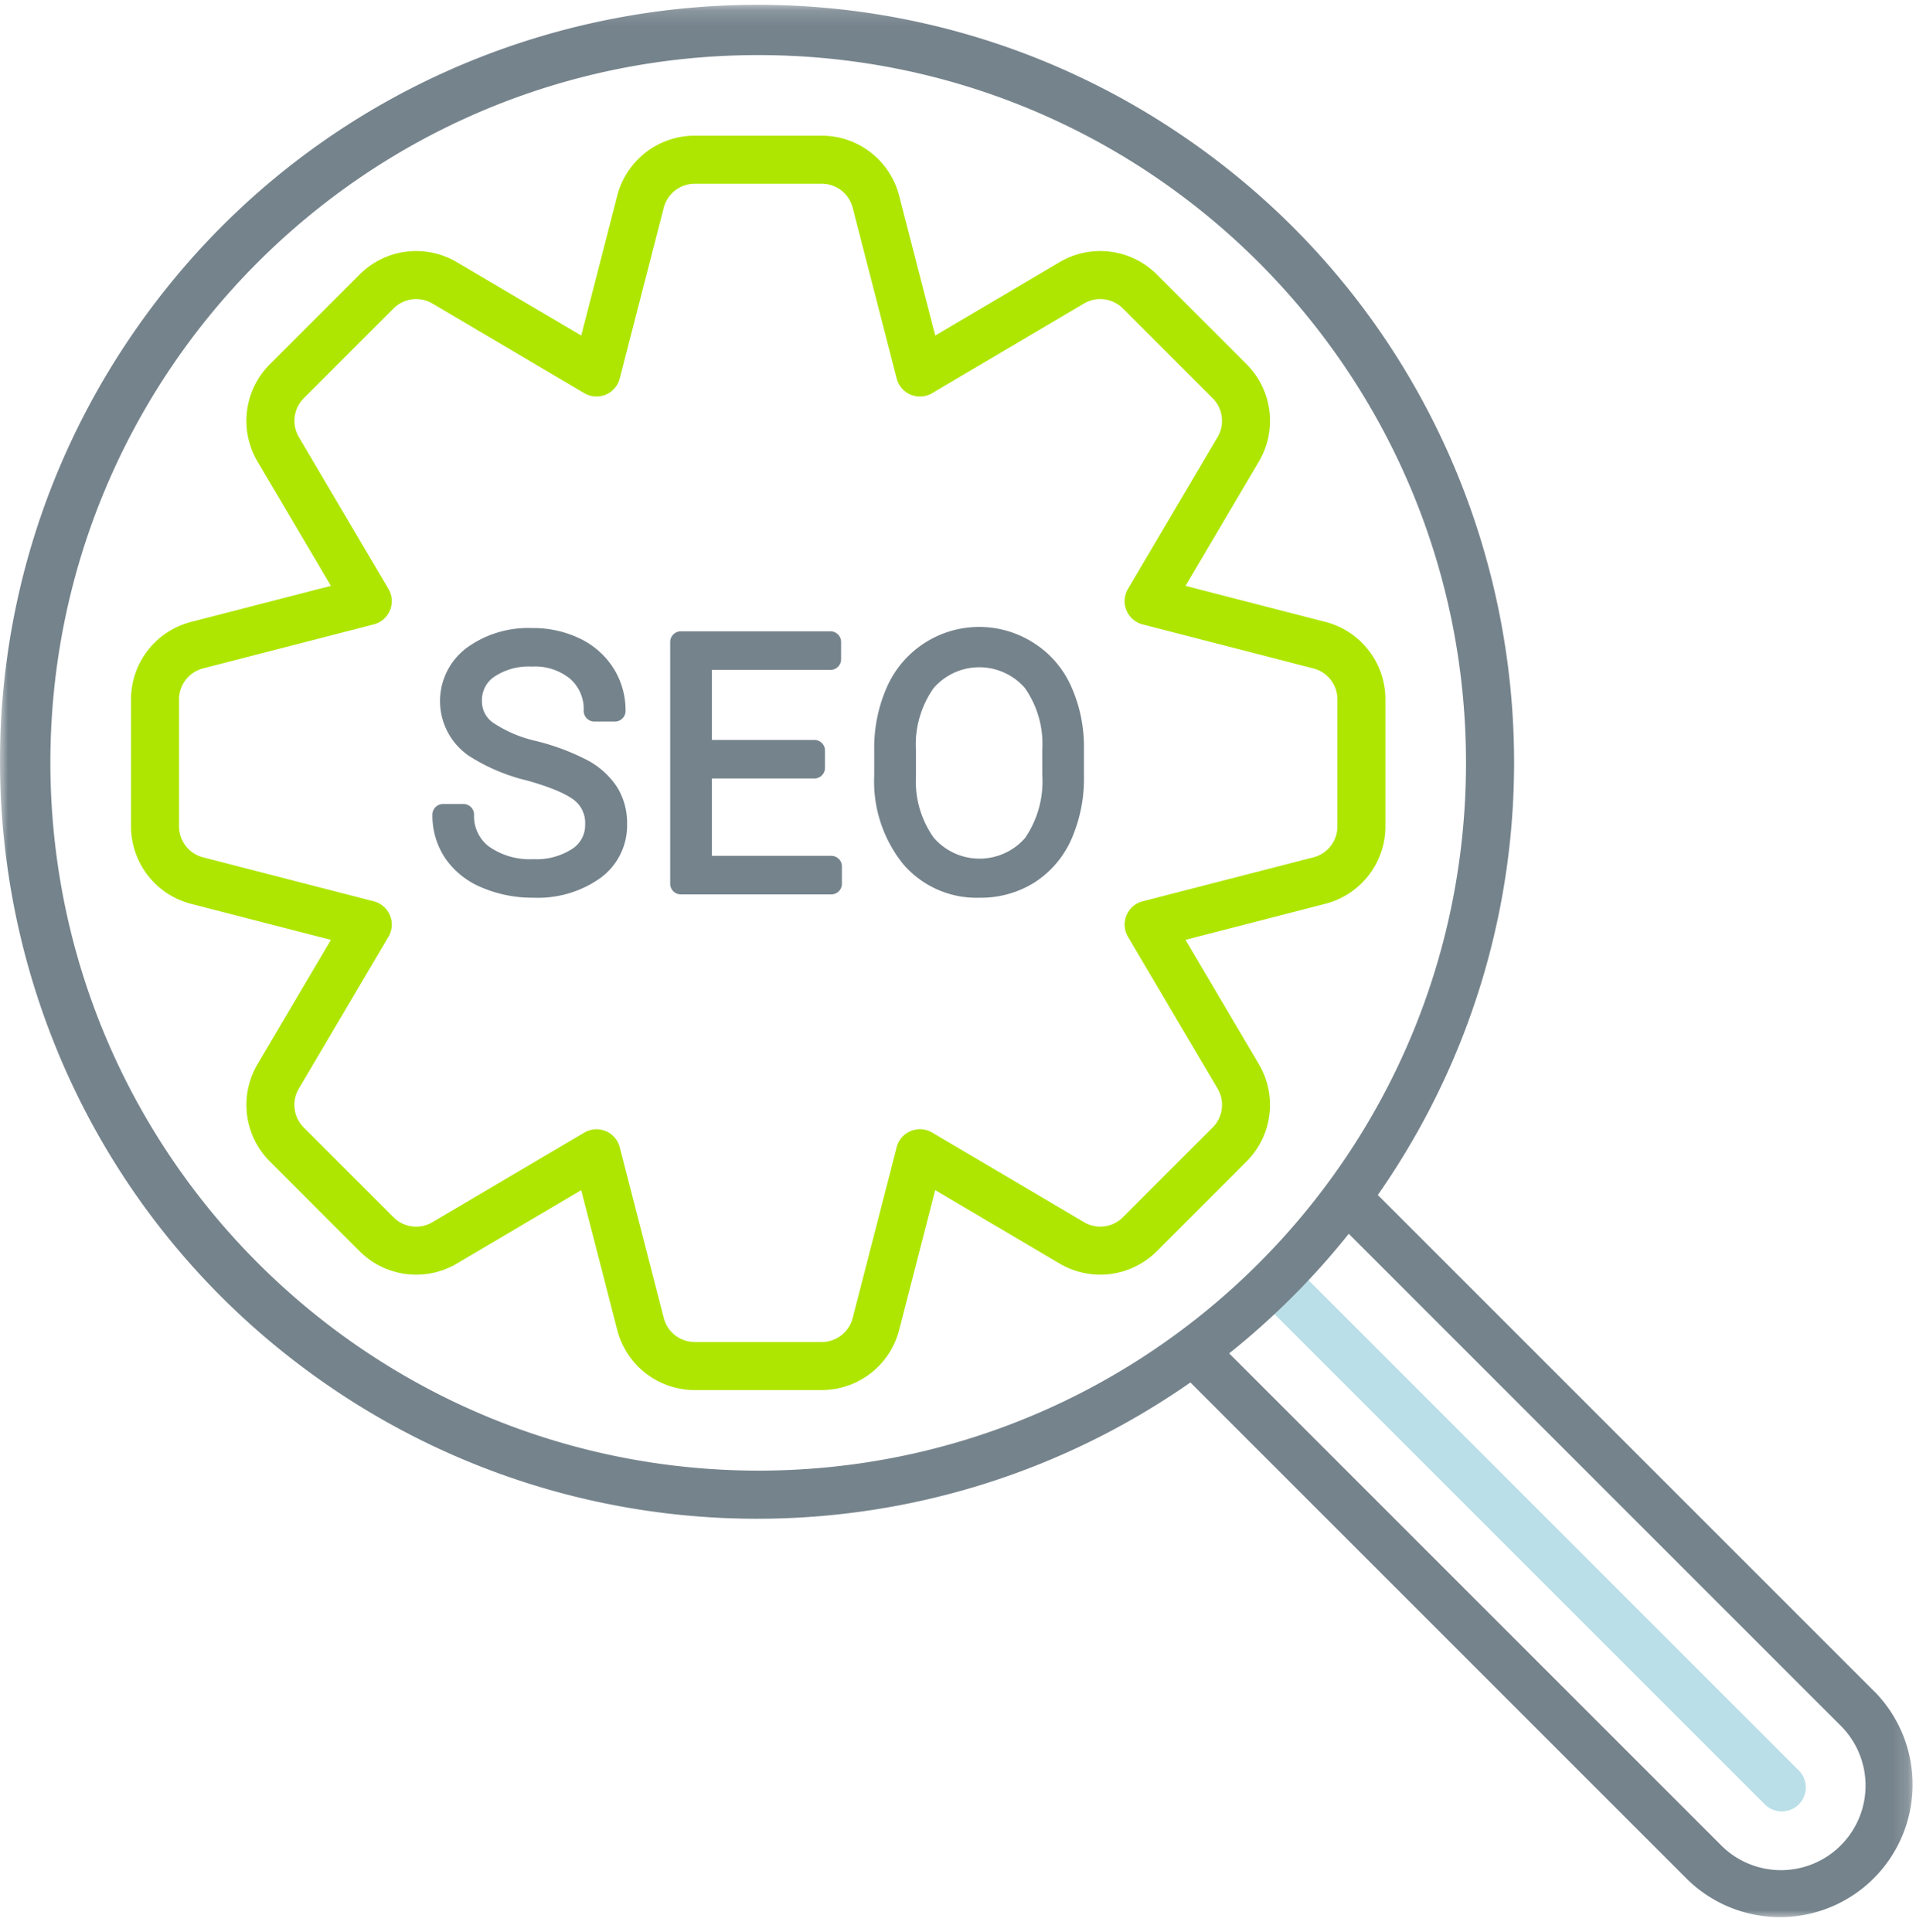
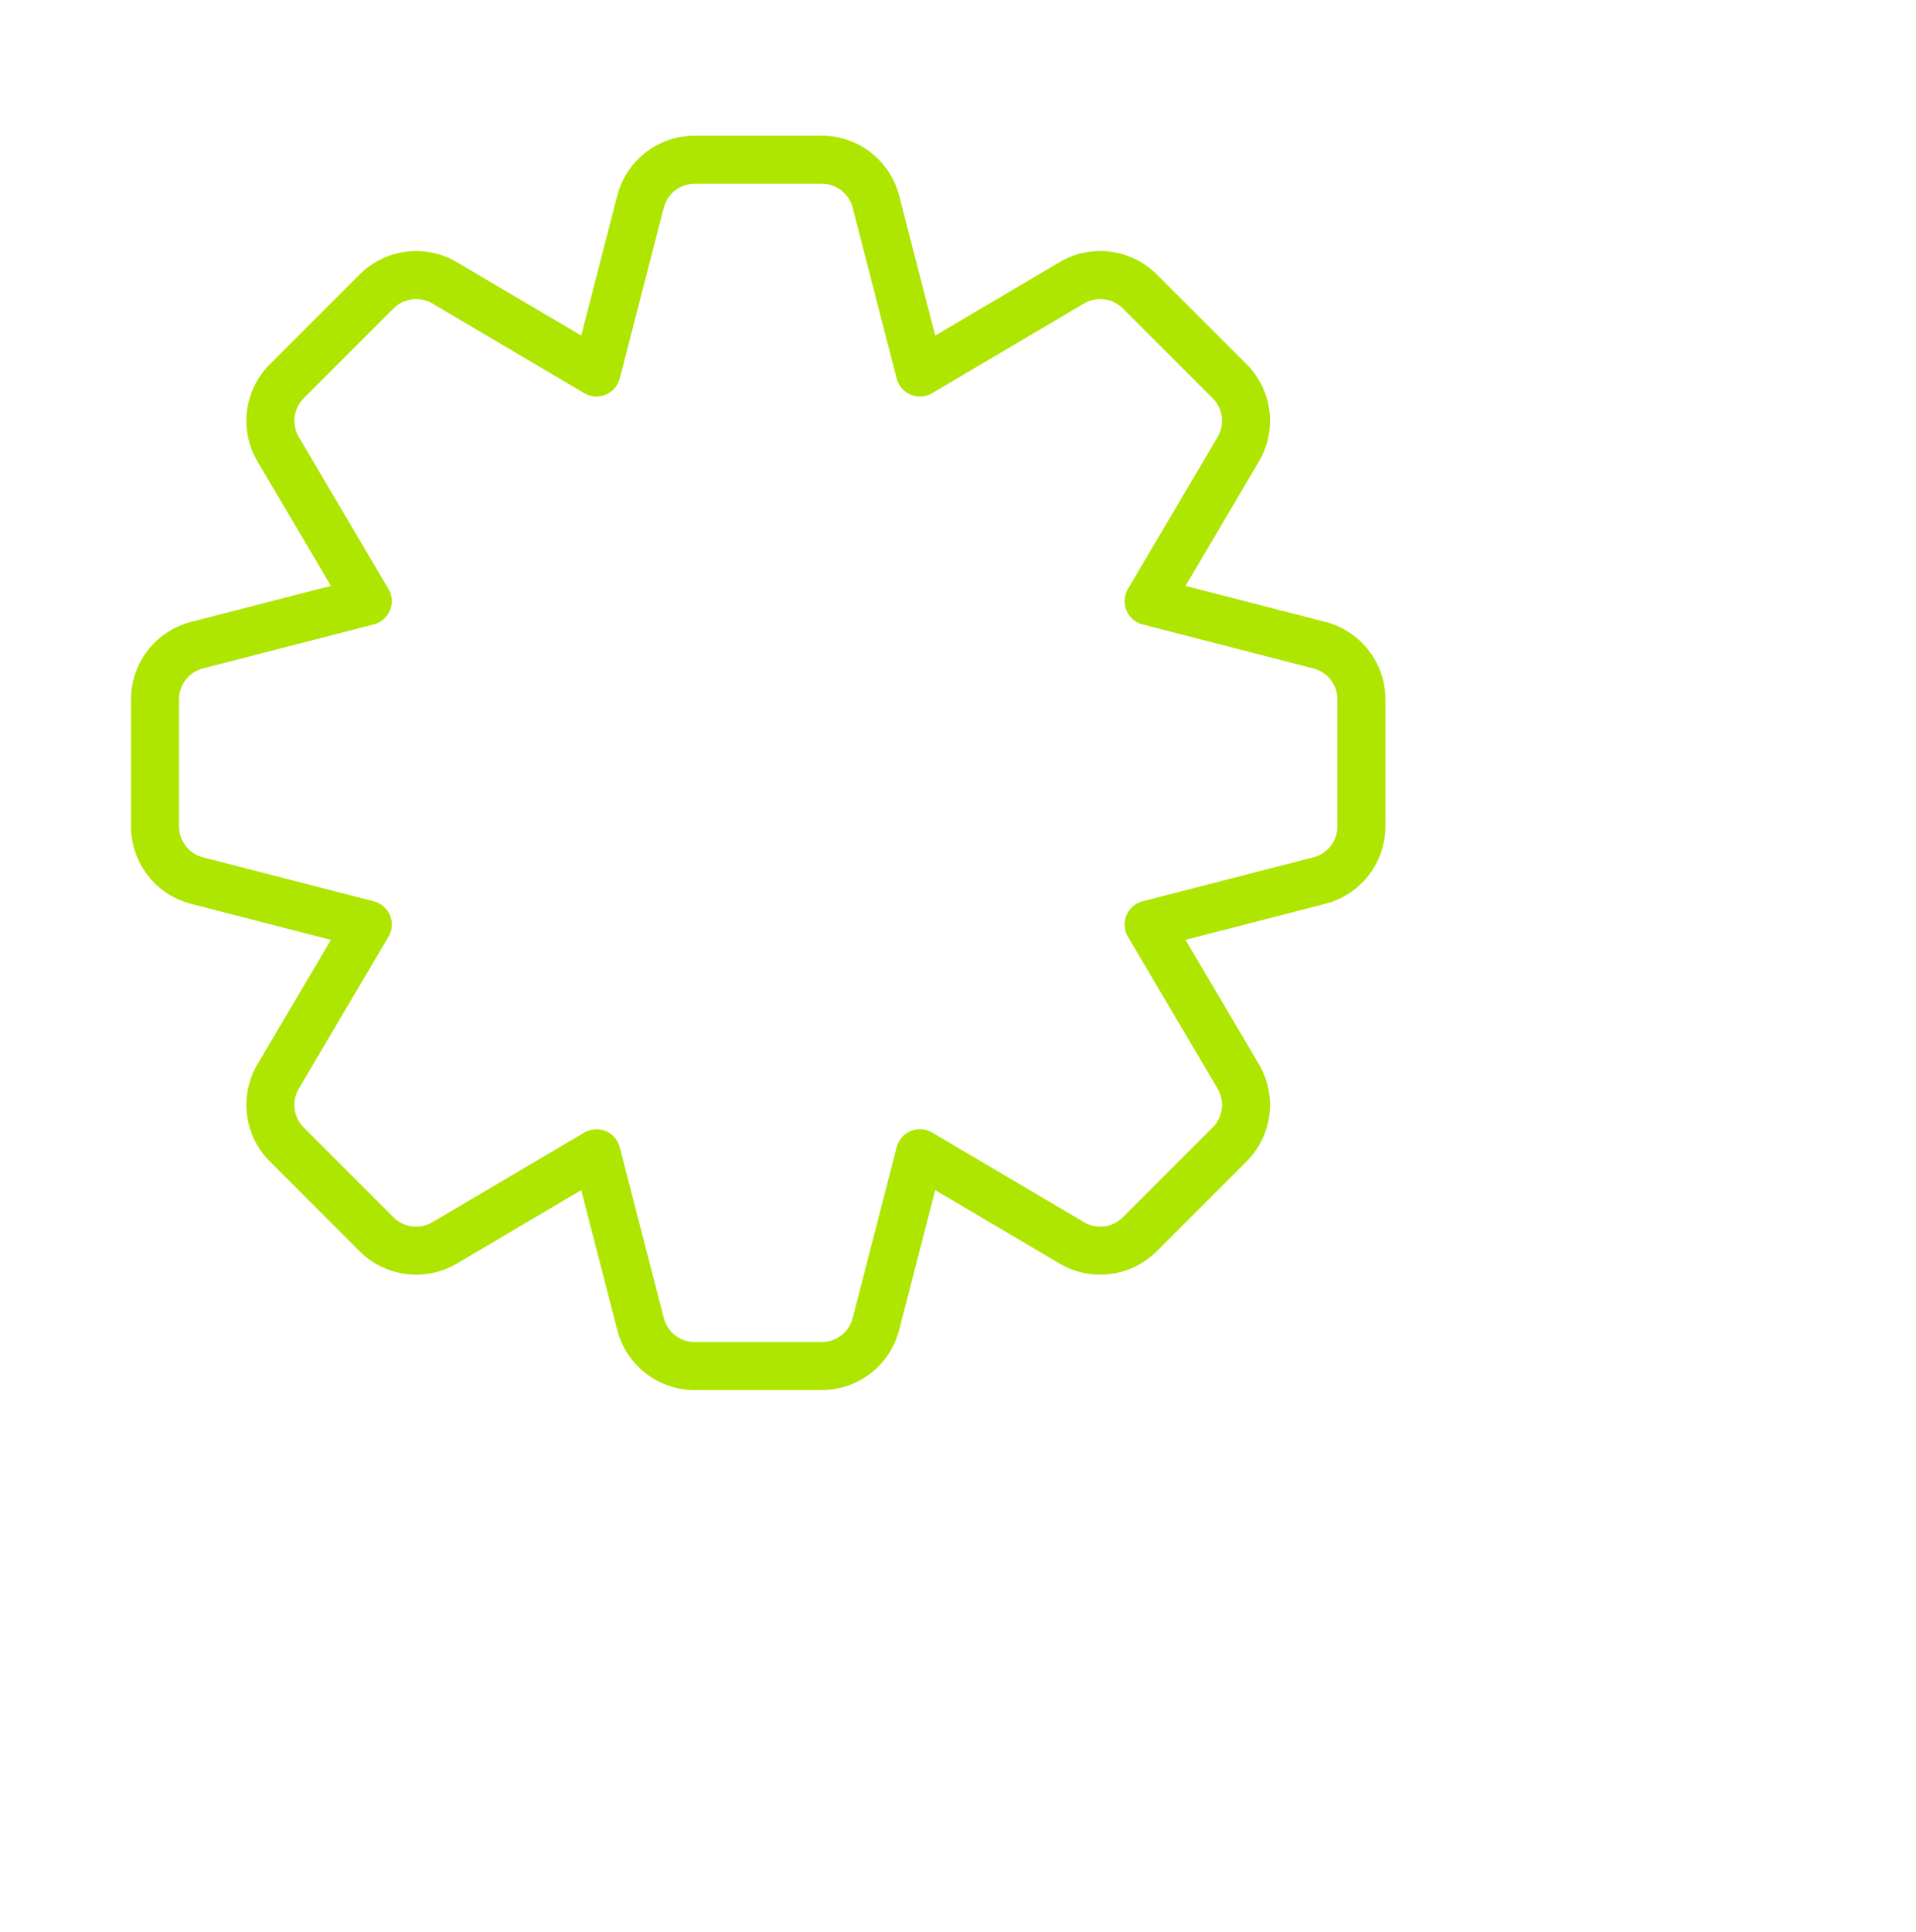
<svg xmlns="http://www.w3.org/2000/svg" xmlns:xlink="http://www.w3.org/1999/xlink" width="121" height="122">
  <defs>
-     <path id="a" d="M0 .16h120.849V121H0z" />
-   </defs>
+     </defs>
  <g fill="none" fill-rule="evenodd">
-     <path d="M112.526 114.402c-.403 0-.789-.16-1.072-.445L79.508 82.012a1.516 1.516 0 012.144-2.144l31.946 31.946a1.516 1.516 0 01-1.072 2.588" fill="#BADFE8" />
    <path d="M37.671 71.318c.692 0 1.295.468 1.469 1.138l2.78 10.79a2.02 2.02 0 001.954 1.511h8.019a2.02 2.02 0 001.955-1.516l2.78-10.788a1.516 1.516 0 012.239-.927l9.594 5.663a2.017 2.017 0 002.451-.312l5.67-5.67a2.02 2.02 0 00.313-2.453l-5.662-9.591a1.516 1.516 0 01.927-2.24l10.79-2.779a2.02 2.02 0 001.511-1.955v-8.018c0-.922-.624-1.726-1.516-1.956l-10.787-2.78a1.516 1.516 0 01-.927-2.238l5.663-9.595c.466-.793.337-1.801-.313-2.452l-5.67-5.67a2.02 2.02 0 00-2.454-.312l-9.59 5.663a1.516 1.516 0 01-2.24-.927l-2.78-10.79a2.02 2.02 0 00-1.954-1.511h-8.02a2.02 2.02 0 00-1.954 1.513l-2.78 10.788a1.517 1.517 0 01-2.239.927l-9.595-5.664a2.022 2.022 0 00-2.451.313l-5.67 5.67a2.02 2.02 0 00-.312 2.453l5.66 9.594a1.516 1.516 0 01-.928 2.238l-10.786 2.78a2.019 2.019 0 00-1.511 1.956v8.018a2.02 2.02 0 001.516 1.956l10.786 2.779a1.516 1.516 0 01.922 2.239l-5.662 9.594a2.02 2.02 0 00.313 2.452l5.67 5.67c.65.65 1.66.78 2.452.312L36.9 71.53c.234-.138.5-.211.771-.212M51.893 87.79h-8.02a5.052 5.052 0 01-4.89-3.786l-2.278-8.84-7.858 4.64a5.054 5.054 0 01-6.135-.78l-5.669-5.671a5.052 5.052 0 01-.784-6.135l4.639-7.86-8.837-2.277a5.055 5.055 0 01-3.787-4.892v-8.018a5.052 5.052 0 013.786-4.891L20.898 37l-4.638-7.858a5.05 5.05 0 01.78-6.134l5.672-5.673a5.053 5.053 0 016.134-.78l7.86 4.638 2.276-8.837a5.053 5.053 0 014.892-3.787h8.019a5.05 5.05 0 014.89 3.786l2.278 8.838 7.858-4.638a5.057 5.057 0 016.138.78l5.67 5.67a5.053 5.053 0 01.78 6.136l-4.638 7.86 8.837 2.277a5.053 5.053 0 013.786 4.891v8.019a5.054 5.054 0 01-3.786 4.89l-8.839 2.278 4.638 7.859a5.052 5.052 0 01-.78 6.136l-5.669 5.67a5.052 5.052 0 01-6.136.782l-7.86-4.64-2.277 8.838a5.052 5.052 0 01-4.89 3.788" fill="#AEE601" />
    <g transform="translate(0 .143)">
      <mask id="b" fill="#fff">
        <use xlink:href="#a" />
      </mask>
-       <path d="M116.25 116.403a5.338 5.338 0 01-7.549.003l-.003-.003L77.626 85.33a48.086 48.086 0 007.552-7.552l31.071 31.072a5.337 5.337 0 01.004 7.548l-.004.004zM3.181 48.036c0-24.687 20.013-44.7 44.7-44.7 24.688 0 44.7 20.013 44.7 44.7 0 24.688-20.012 44.7-44.7 44.7-24.675-.028-44.671-20.024-44.7-44.7zm115.212 58.672L87.013 75.327c15.109-21.652 9.804-51.452-11.847-66.56-21.652-15.11-51.452-9.805-66.56 11.847-15.11 21.651-9.805 51.452 11.847 66.56 16.438 11.47 38.287 11.468 54.723-.007l31.38 31.38a8.373 8.373 0 0011.841-11.84h-.003z" fill="#75838C" mask="url(#b)" />
    </g>
-     <path d="M37.133 48.031a14.573 14.573 0 00-3.27-1.23 8.08 8.08 0 01-2.75-1.175 1.637 1.637 0 01-.678-1.374c-.015-.6.275-1.168.77-1.506a3.9 3.9 0 012.385-.647 3.49 3.49 0 012.426.781c.571.512.882 1.253.845 2.018 0 .37.301.671.672.671h1.3c.372 0 .673-.3.673-.67v-.001a4.978 4.978 0 00-.764-2.697 5.133 5.133 0 00-2.135-1.88 6.798 6.798 0 00-3.017-.656 6.6 6.6 0 00-4.093 1.233 4.195 4.195 0 00.121 6.842c1.129.721 2.37 1.247 3.673 1.555 1.844.518 2.657.98 3.014 1.274.439.367.679.92.648 1.49a1.783 1.783 0 01-.804 1.544 4.132 4.132 0 01-2.467.658 4.482 4.482 0 01-2.798-.793 2.39 2.39 0 01-.945-2.016c0-.371-.3-.673-.671-.673H27.98c-.371 0-.672.3-.672.672-.014.98.269 1.94.812 2.756a5.2 5.2 0 002.338 1.858 8.158 8.158 0 003.227.63 6.82 6.82 0 004.207-1.226 4.11 4.11 0 001.71-3.43 4.278 4.278 0 00-.641-2.344 5.115 5.115 0 00-1.828-1.664M52.497 54.051h-7.539v-4.885h6.47c.37 0 .671-.3.672-.67v-1.093c0-.372-.301-.672-.672-.672h-6.47v-4.423h7.487c.371 0 .672-.301.672-.672v-1.092c0-.371-.3-.672-.672-.672h-9.449c-.37 0-.672.3-.672.672v15.27c0 .37.301.671.672.671h9.501c.372 0 .672-.3.672-.672v-1.092a.672.672 0 00-.672-.67M65.824 48.966a6.323 6.323 0 01-1.084 3.953 3.821 3.821 0 01-5.78-.023 6.142 6.142 0 01-1.115-3.888v-1.593a6.197 6.197 0 011.115-3.957 3.818 3.818 0 015.762-.008 6.142 6.142 0 011.1 3.902l.002 1.614zm-.527-8.35a6.368 6.368 0 00-9.287 2.78 9.465 9.465 0 00-.8 3.977v1.572a8.333 8.333 0 001.808 5.604 6.092 6.092 0 004.83 2.147 6.379 6.379 0 003.486-.965 6.241 6.241 0 002.333-2.741 9.534 9.534 0 00.788-3.982v-1.835a9.334 9.334 0 00-.83-3.874 6.266 6.266 0 00-2.328-2.683z" fill="#75838C" />
  </g>
</svg>